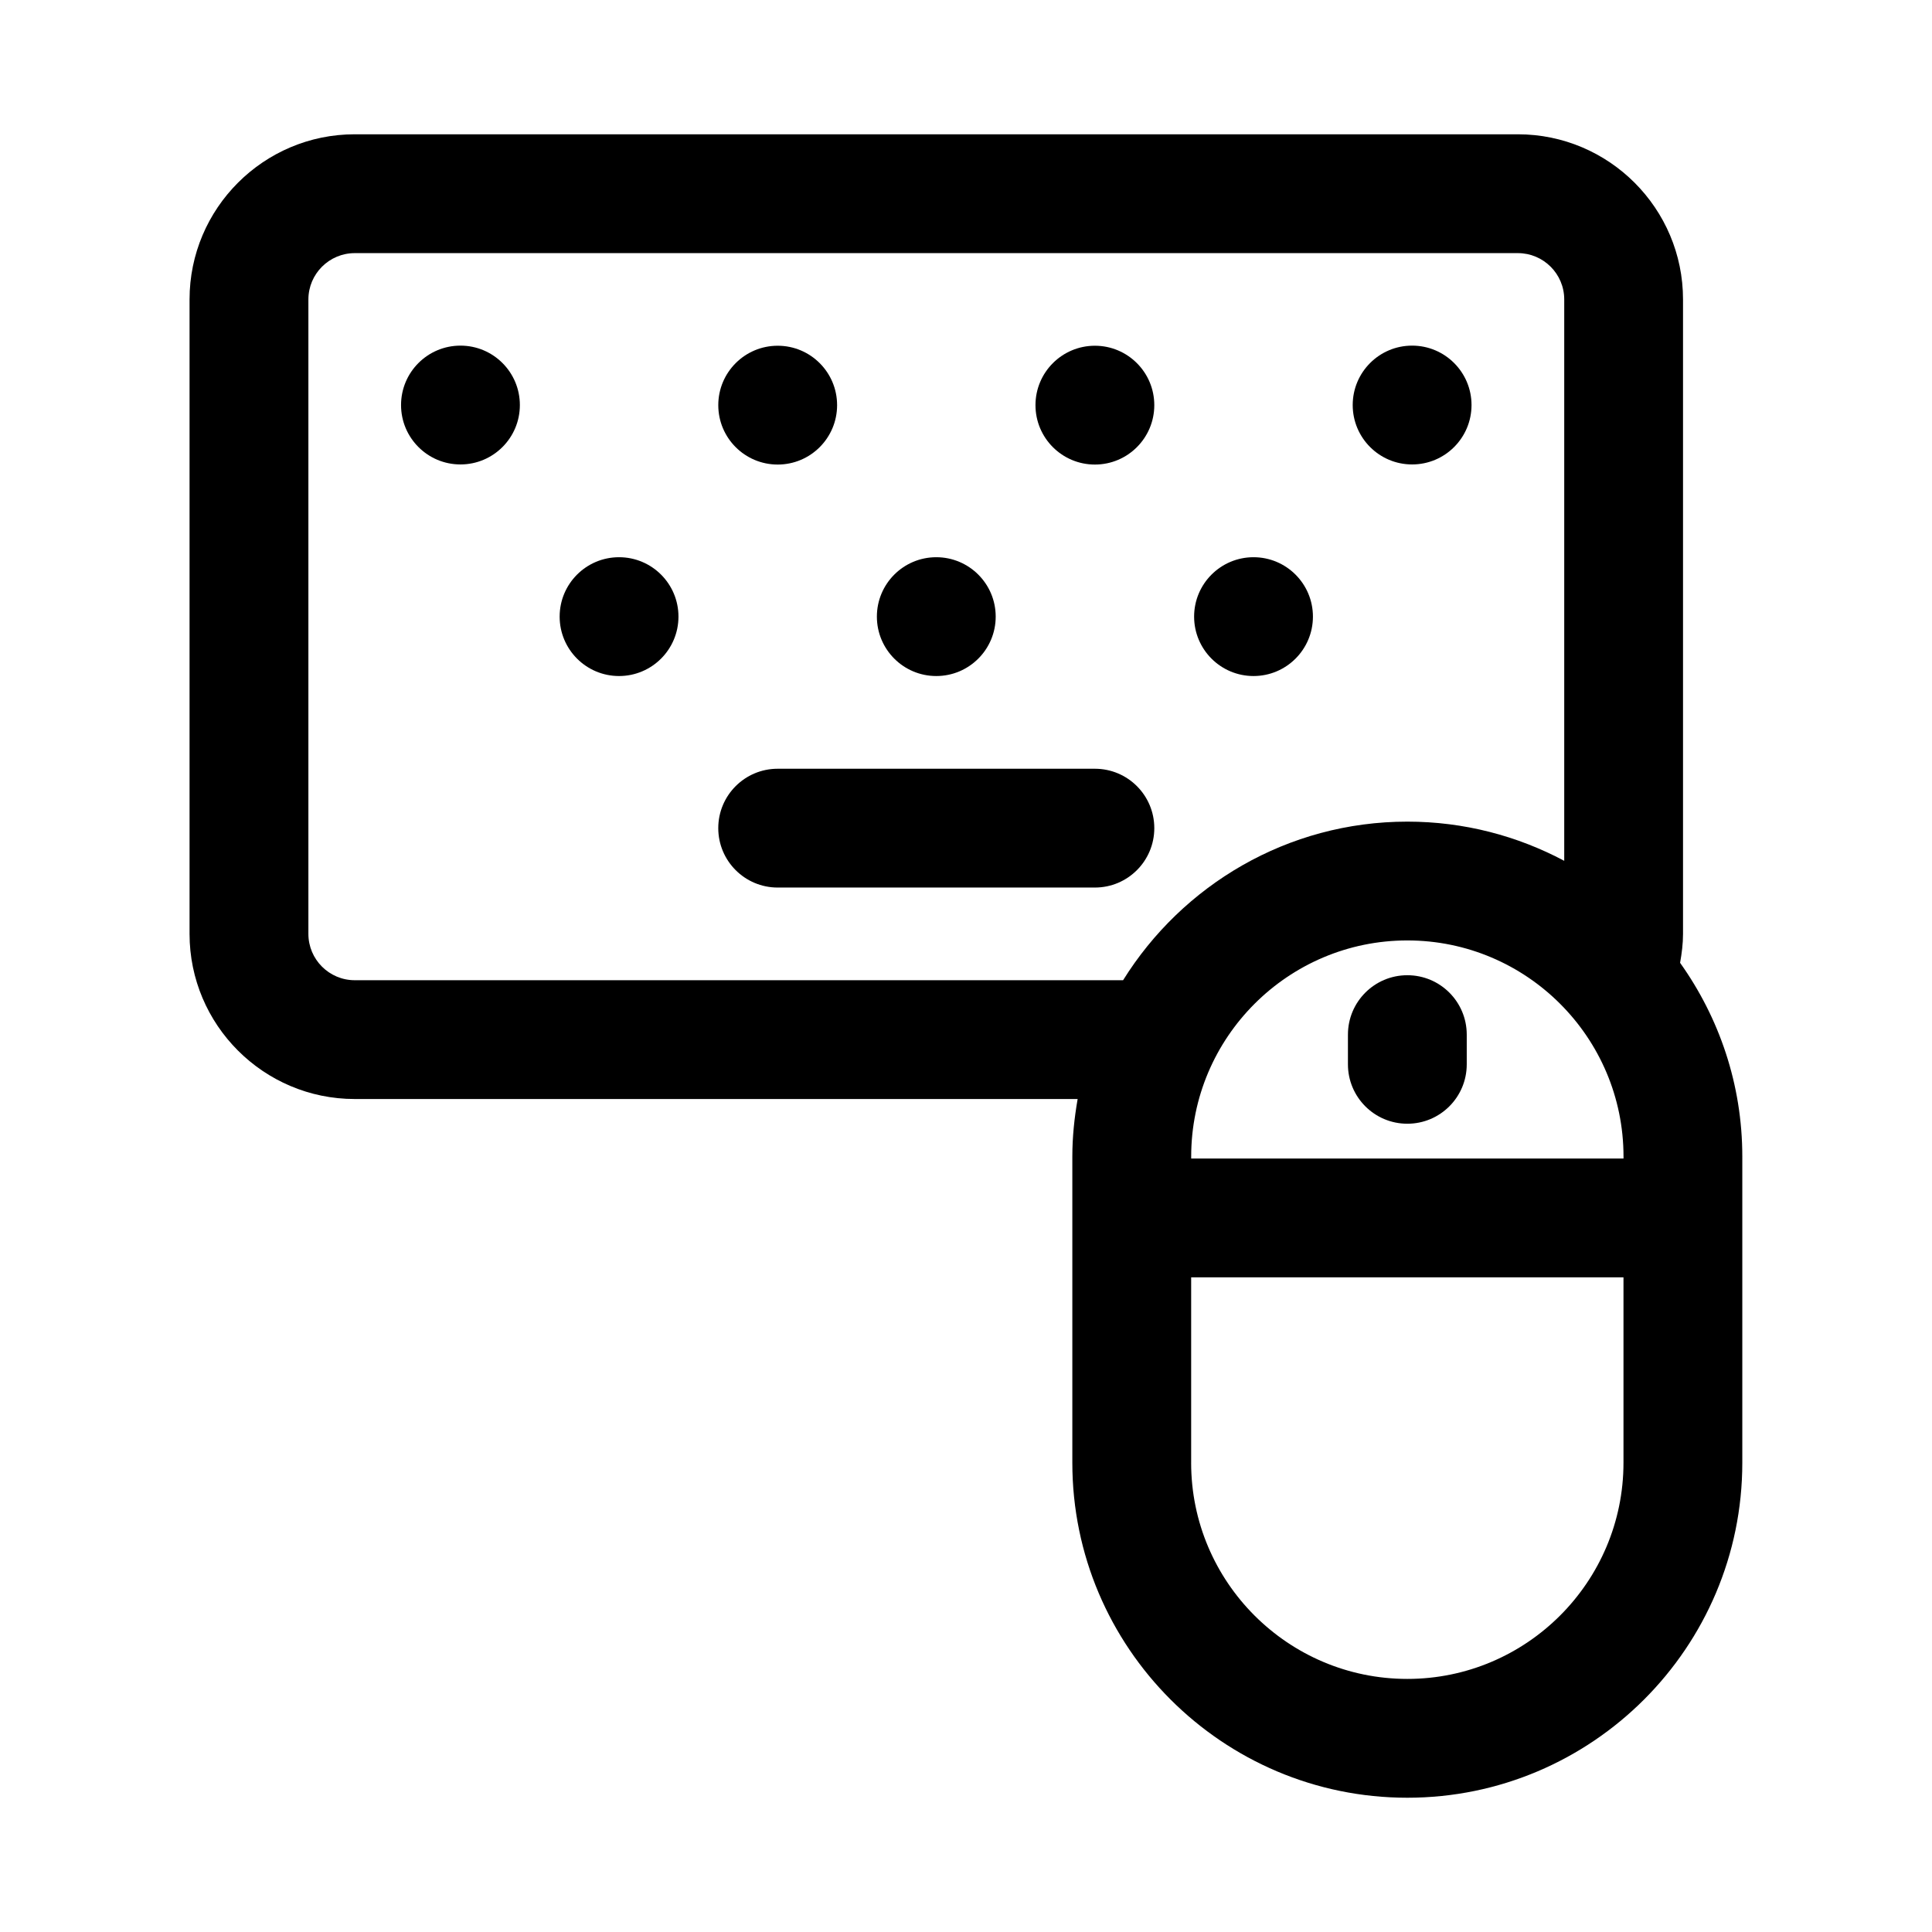
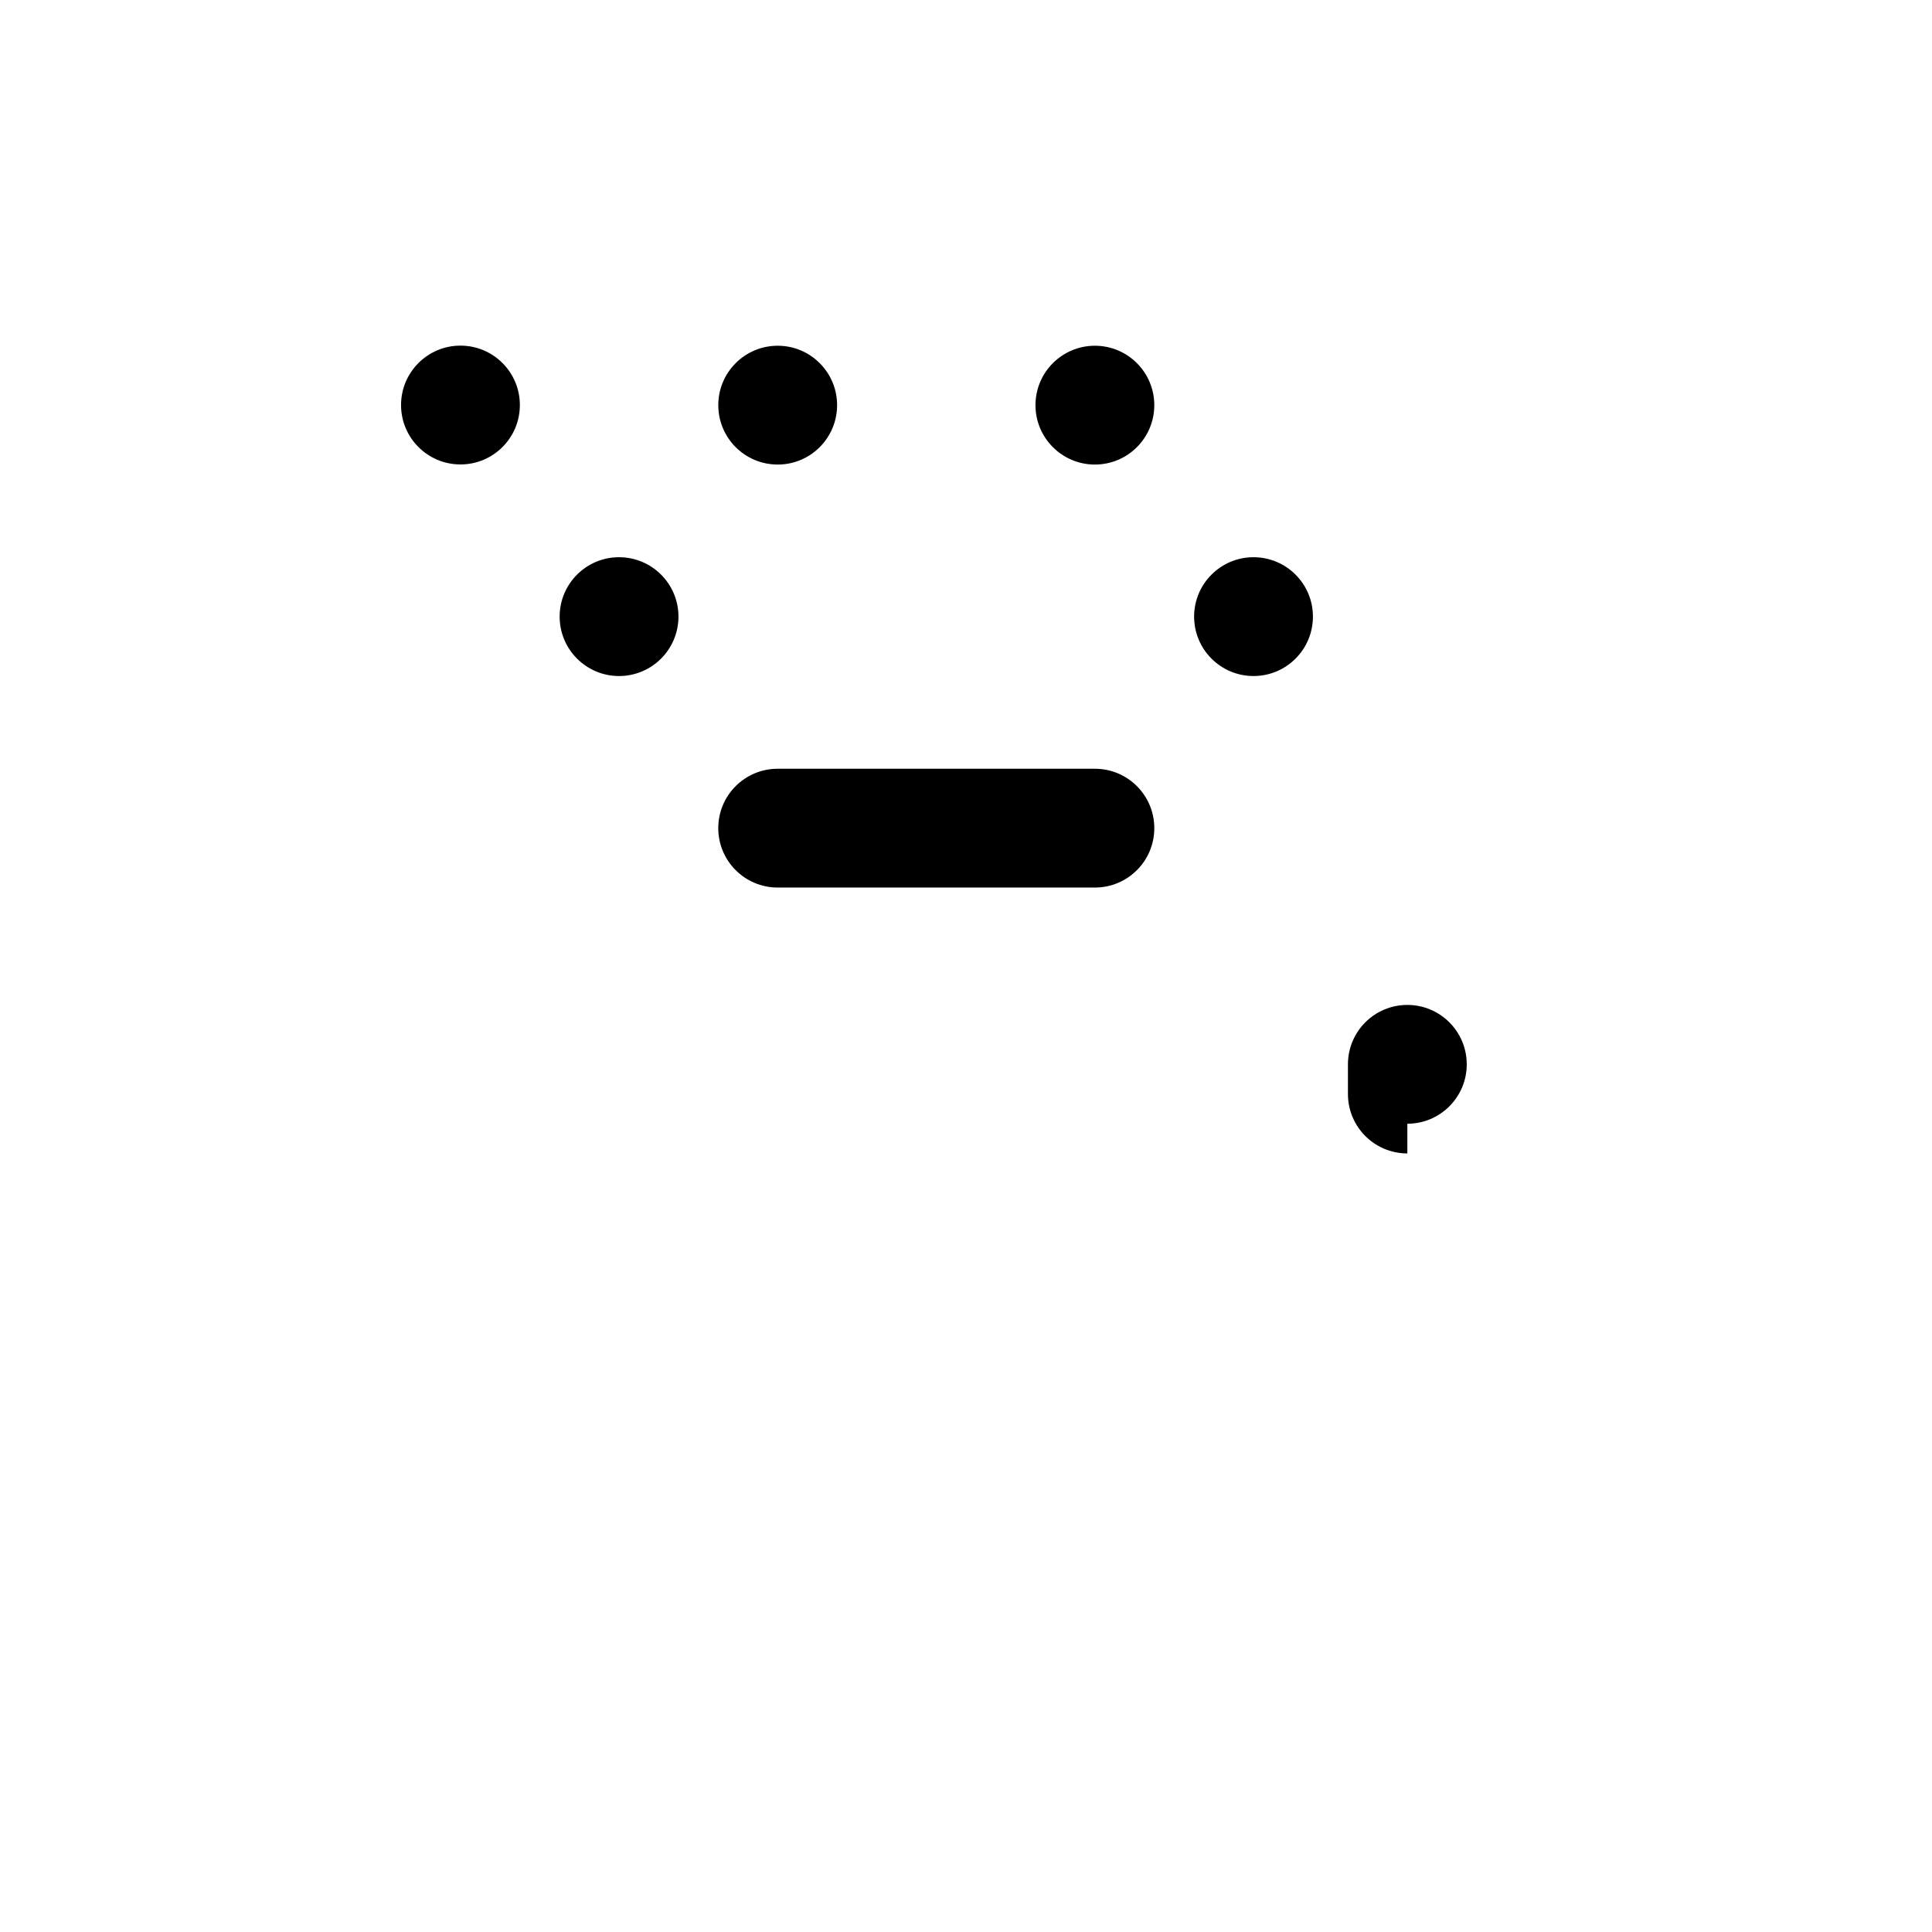
<svg xmlns="http://www.w3.org/2000/svg" fill="#000000" width="800px" height="800px" version="1.1" viewBox="144 144 512 512">
  <g>
    <path d="m449.9 251.37c0 8.695-7.047 15.742-15.742 15.742-8.695 0-15.746-7.047-15.746-15.742 0-8.695 7.051-15.746 15.746-15.746 8.695 0 15.742 7.051 15.742 15.746" />
    <path d="m365.84 251.37c0 8.695-7.047 15.742-15.742 15.742s-15.746-7.047-15.746-15.742c0-8.695 7.051-15.746 15.746-15.746s15.742 7.051 15.742 15.746" />
    <path d="m491.94 307.41c0 8.695-7.051 15.746-15.742 15.746-8.695 0-15.746-7.051-15.746-15.746 0-8.695 7.051-15.742 15.746-15.742 8.691 0 15.742 7.047 15.742 15.742" />
-     <path d="m407.87 307.41c0 8.695-7.051 15.746-15.746 15.746s-15.742-7.051-15.742-15.746c0-8.695 7.047-15.742 15.742-15.742s15.746 7.047 15.746 15.742" />
    <path d="m323.8 307.41c0 8.695-7.051 15.746-15.746 15.746-8.695 0-15.742-7.051-15.742-15.746 0-8.695 7.047-15.742 15.742-15.742 8.695 0 15.746 7.047 15.746 15.742" />
    <path d="m281.77 251.34c0 8.695-7.047 15.742-15.742 15.742-8.695 0-15.746-7.047-15.746-15.742 0-8.695 7.051-15.746 15.746-15.746 8.695 0 15.742 7.051 15.742 15.746" />
-     <path d="m533.97 251.34c0 8.695-7.051 15.742-15.746 15.742-8.695 0-15.742-7.047-15.742-15.742 0-8.695 7.047-15.746 15.742-15.746 8.695 0 15.746 7.051 15.746 15.746" />
    <path d="m350.09 379.21h84.07c8.703 0 15.742-7.051 15.742-15.742 0-8.695-7.043-15.742-15.742-15.742h-84.07c-8.695 0-15.742 7.051-15.742 15.742s7.051 15.742 15.742 15.742z" />
-     <path d="m516.96 441.8c8.703 0 15.742-7.051 15.742-15.742v-7.871c0-8.695-7.043-15.742-15.742-15.742-8.703 0-15.742 7.051-15.742 15.742v7.871c-0.004 8.691 7.039 15.742 15.742 15.742z" />
-     <path d="m605.73 450.5c0-19.137-6.148-36.832-16.488-51.344 0.445-2.5 0.777-5.047 0.777-7.672v-168.13c0-24.133-19.633-43.766-43.773-43.766h-308.24c-24.141 0-43.773 19.633-43.773 43.766v168.13c0 24.133 19.633 43.766 43.773 43.766h191.58c-0.863 4.965-1.406 10.043-1.406 15.254v81.141c-0.004 48.953 39.82 88.773 88.773 88.773s88.777-39.82 88.777-88.777zm-146.06 81.145v-49.137h114.57v49.137c0 31.586-25.691 57.285-57.285 57.285-31.598 0-57.289-25.699-57.289-57.285zm57.289-138.42c31.598 0 57.289 25.699 57.289 57.281v0.516h-114.57v-0.516c-0.004-31.582 25.688-57.281 57.285-57.281zm-291.23-1.738v-168.13c0-6.773 5.512-12.277 12.285-12.277h308.24c6.781 0 12.285 5.504 12.285 12.277v148.77c-12.414-6.609-26.555-10.387-41.574-10.387-31.789 0-59.648 16.848-75.332 42.027h-203.62c-6.773 0-12.285-5.504-12.285-12.277z" />
+     <path d="m516.96 441.8c8.703 0 15.742-7.051 15.742-15.742c0-8.695-7.043-15.742-15.742-15.742-8.703 0-15.742 7.051-15.742 15.742v7.871c-0.004 8.691 7.039 15.742 15.742 15.742z" />
  </g>
</svg>